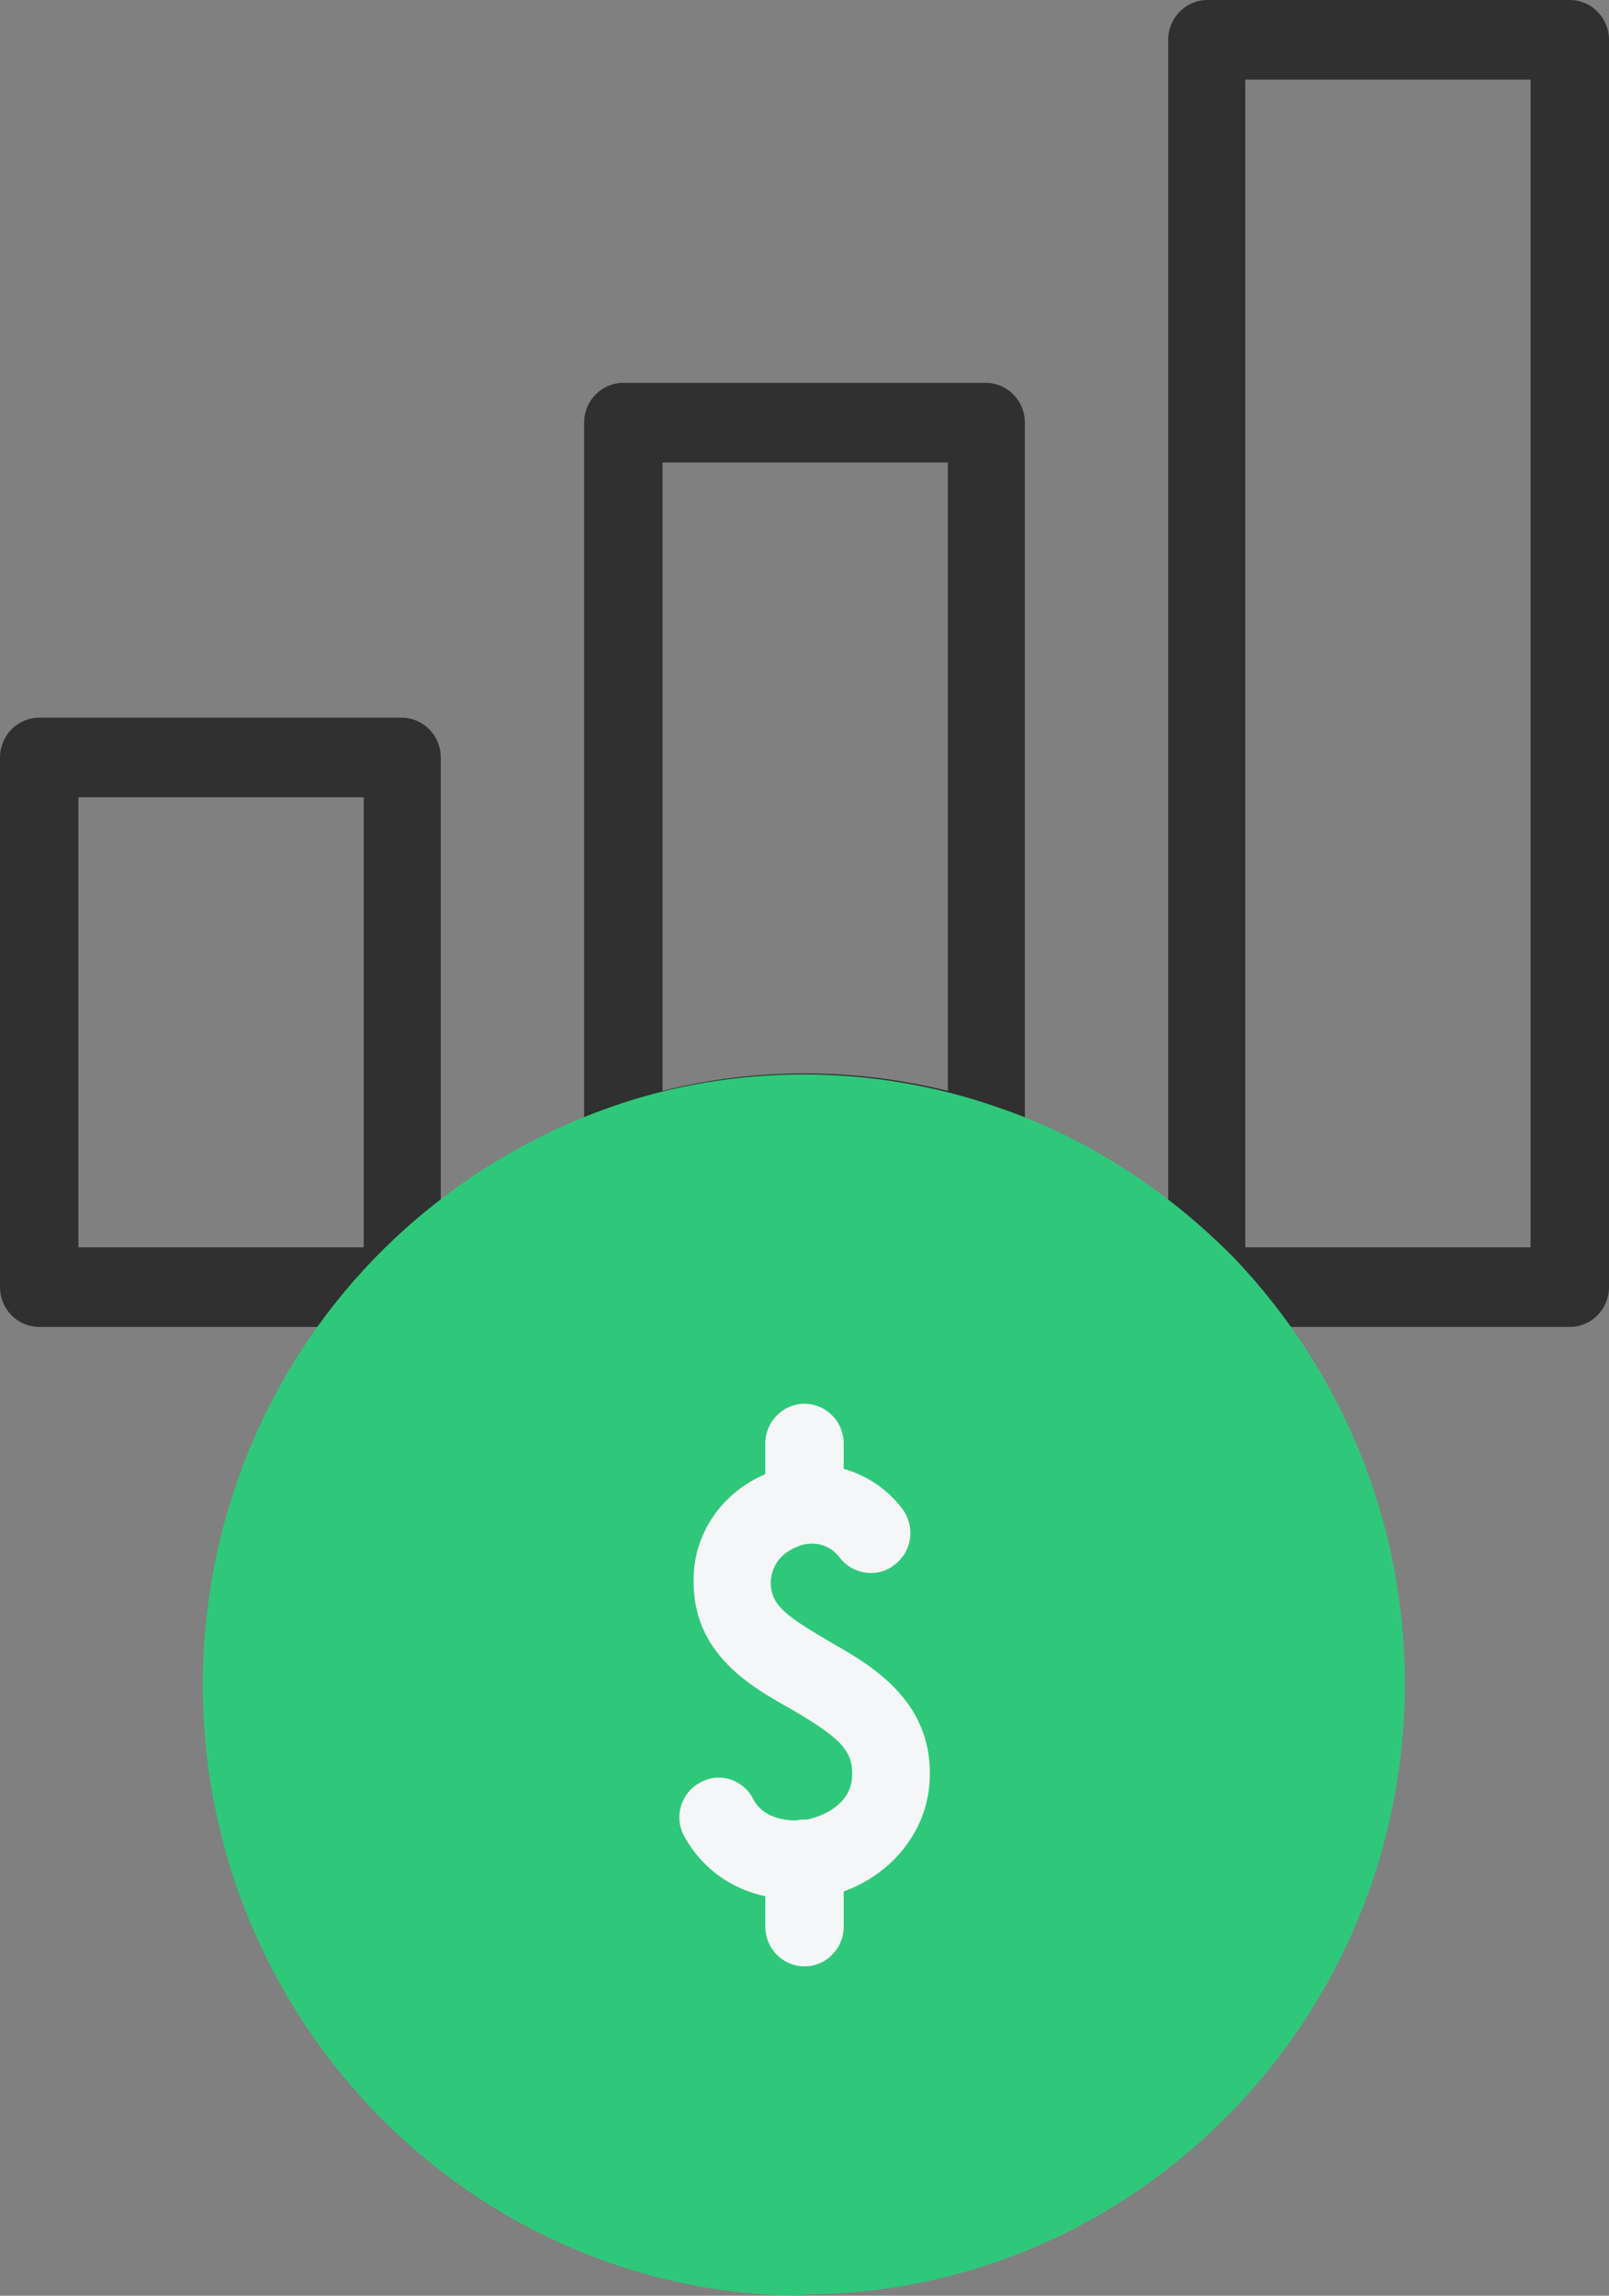
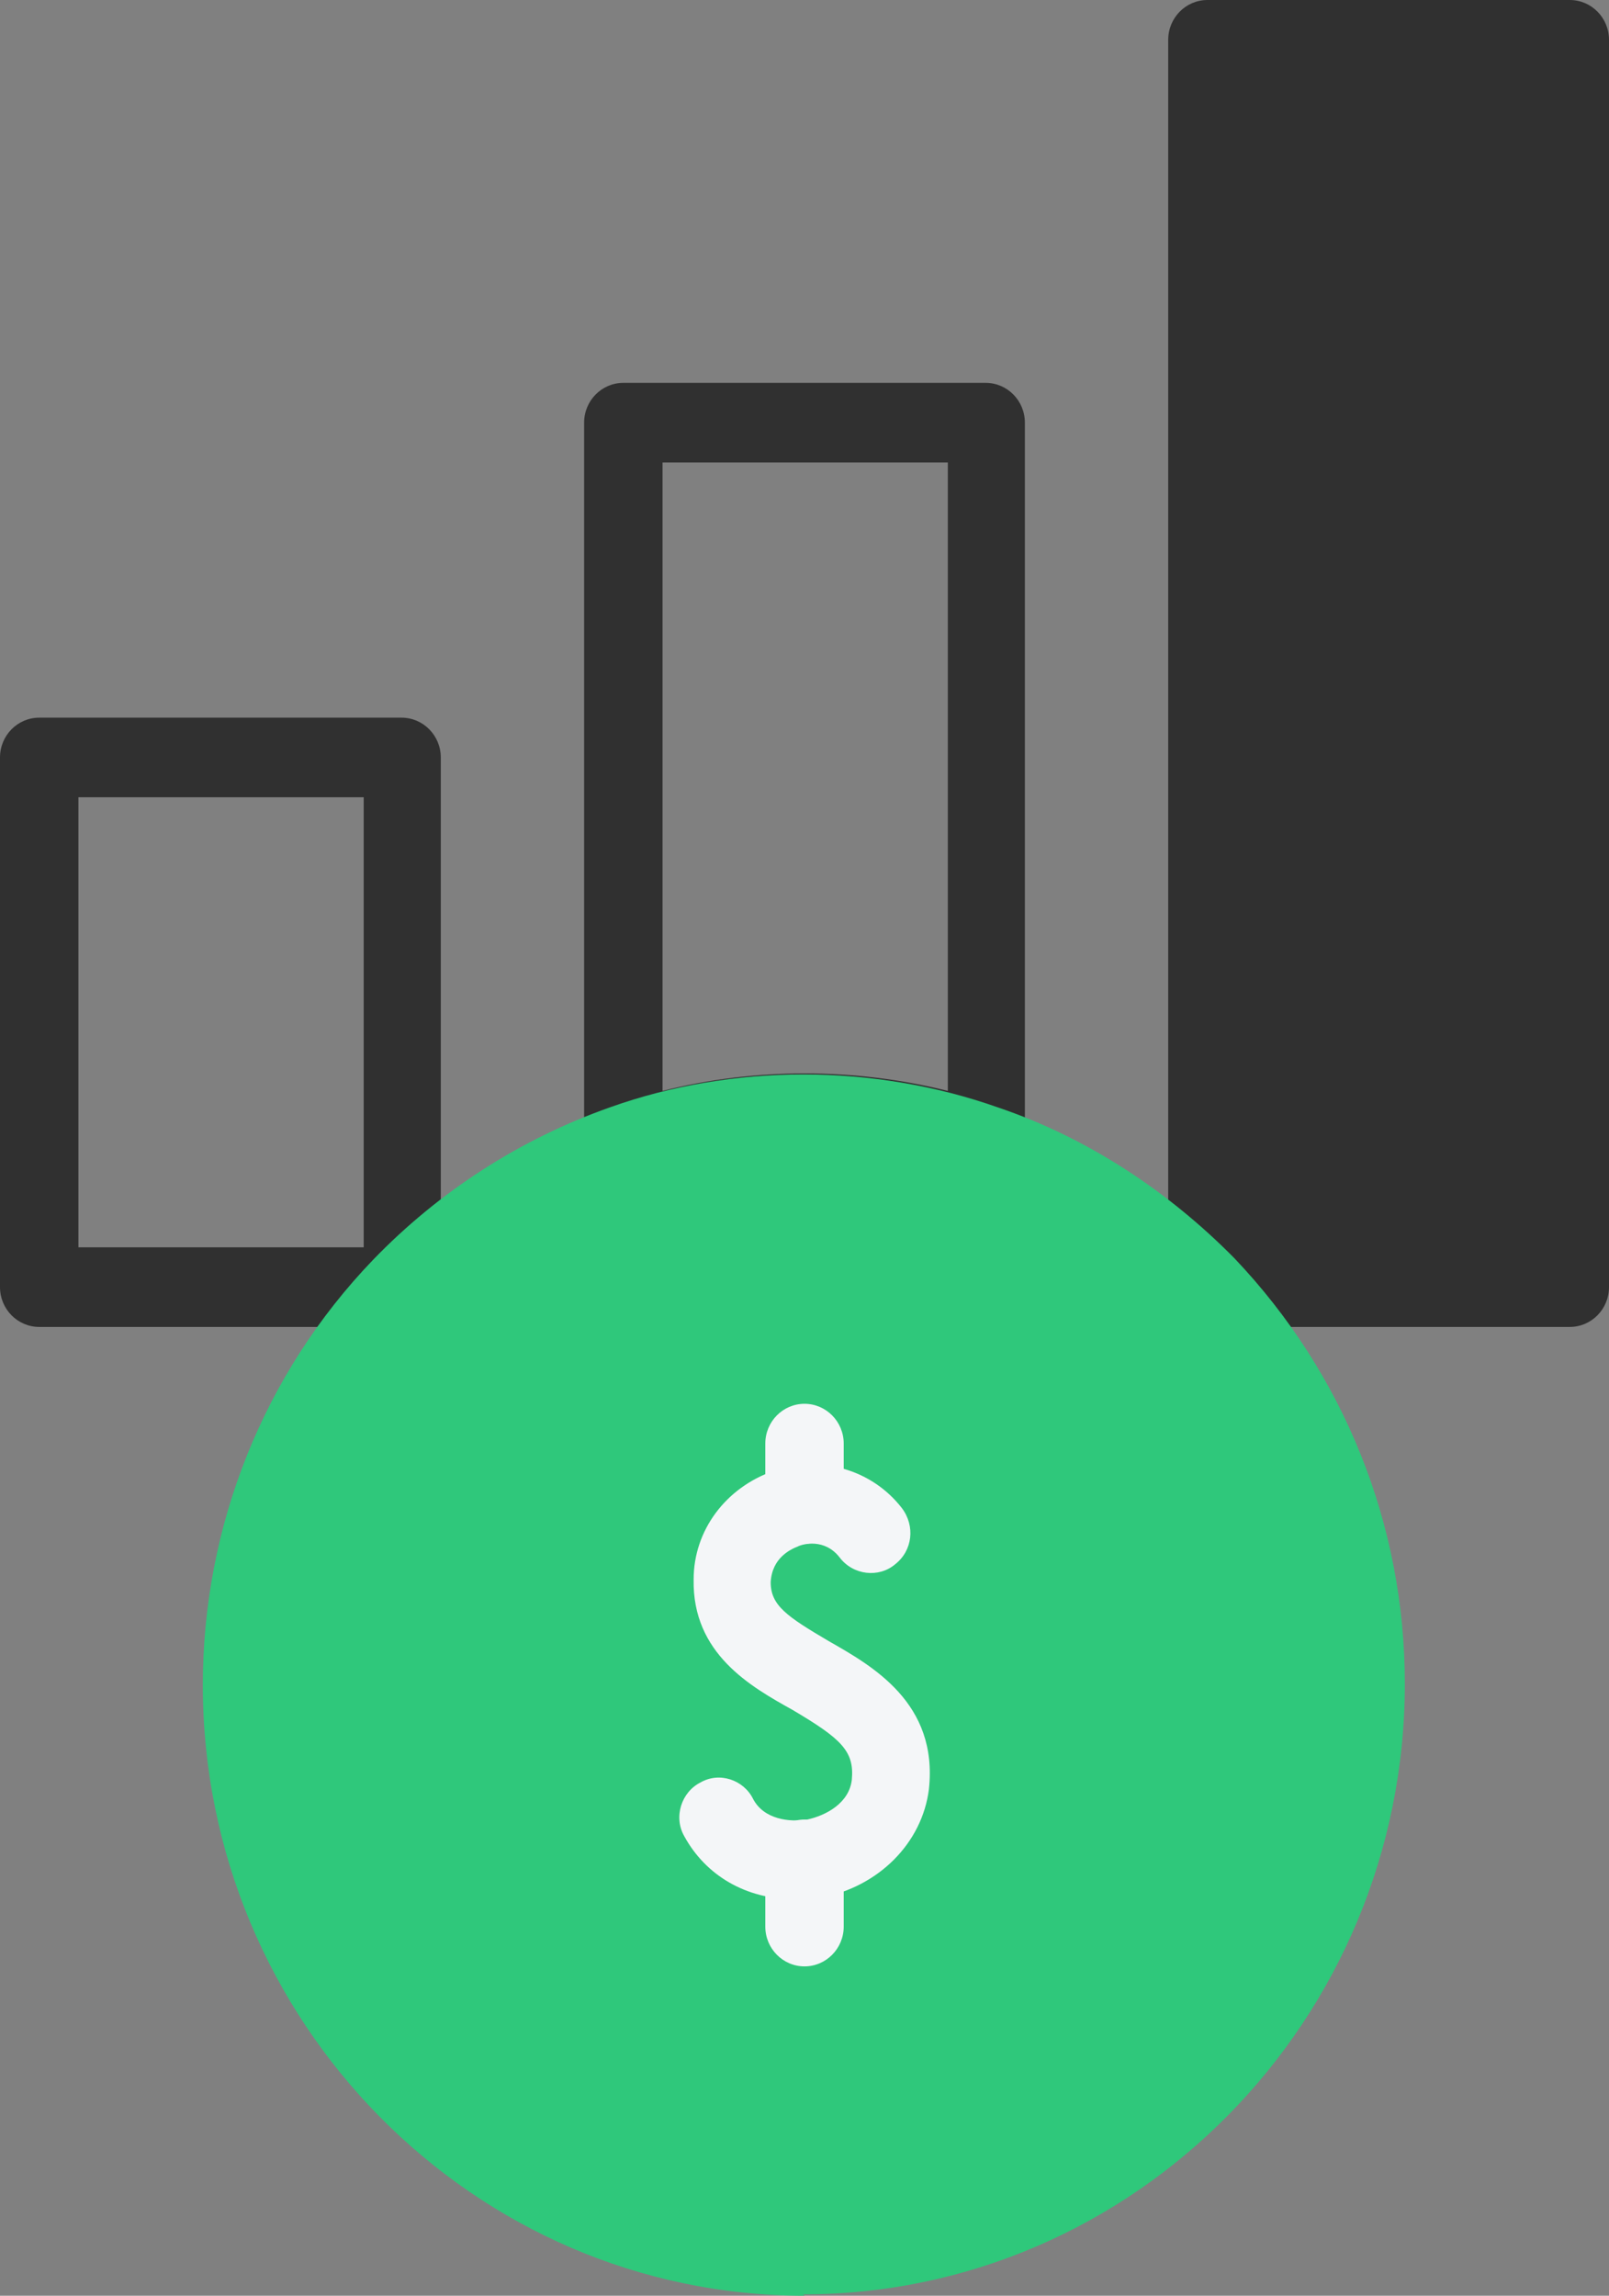
<svg xmlns="http://www.w3.org/2000/svg" width="61" height="87" viewBox="0 0 61 87" fill="none">
  <rect x="0" y="0" width="61" height="87" fill="#808080" stroke="none" />
  <g clip-path="url(#clip0_591_89)">
-     <path d="M59.513 50.286H45.776C44.955 50.286 44.289 49.61 44.289 48.778V1.508C44.289 0.676 44.955 0 45.776 0H59.513C60.334 0 61 0.676 61 1.508V48.778C61 49.61 60.334 50.286 59.513 50.286ZM47.211 47.27H58.027V3.016H47.211V47.27Z" fill="#303030" />
+     <path d="M59.513 50.286H45.776C44.955 50.286 44.289 49.61 44.289 48.778V1.508C44.289 0.676 44.955 0 45.776 0H59.513C60.334 0 61 0.676 61 1.508V48.778C61 49.61 60.334 50.286 59.513 50.286ZM47.211 47.27H58.027H47.211V47.27Z" fill="#303030" />
    <path d="M23.631 44.878C23.323 44.878 23.016 44.774 22.76 44.618C22.35 44.358 22.145 43.89 22.145 43.37V16.017C22.145 15.185 22.811 14.509 23.631 14.509H37.369C38.189 14.509 38.855 15.185 38.855 16.017V43.37C38.855 43.838 38.599 44.306 38.24 44.618C37.83 44.878 37.369 44.982 36.908 44.826C32.807 43.422 28.193 43.422 24.092 44.826C23.939 44.878 23.785 44.93 23.631 44.93V44.878ZM25.118 17.473V41.342C28.603 40.458 32.397 40.458 35.934 41.342V17.525H25.118V17.473Z" fill="#303030" />
    <path d="M15.224 50.286H1.487C0.666 50.286 0 49.61 0 48.778V28.705C0 27.873 0.666 27.197 1.487 27.197H15.224C16.044 27.197 16.711 27.873 16.711 28.705V48.778C16.711 49.194 16.557 49.61 16.25 49.87C15.993 50.13 15.583 50.286 15.224 50.286ZM2.973 47.27H13.789V30.213H2.973V47.27Z" fill="#303030" />
-     <path d="M45.776 50.286C44.955 50.286 44.289 49.61 44.289 48.778C44.289 48.154 44.648 47.634 45.212 47.374C45.776 47.114 46.391 47.27 46.852 47.686C47.262 48.102 47.416 48.778 47.211 49.35C47.006 49.922 46.442 50.286 45.827 50.286H45.776Z" fill="#303030" />
    <path d="M30.5 87C17.941 87 7.689 76.6 7.689 63.859C7.689 57.827 9.996 52.054 14.148 47.738C16.66 45.138 19.735 43.162 23.119 41.966C27.783 40.302 33.114 40.302 37.83 41.966C41.214 43.11 44.289 45.138 46.801 47.686C50.953 52.054 53.26 57.775 53.26 63.807C53.26 76.547 43.008 86.948 30.449 86.948L30.5 87Z" fill="#2FC87B" />
    <path d="M30.09 71.971C28.296 71.971 26.758 71.087 25.938 69.579C25.528 68.851 25.835 67.915 26.553 67.551C27.271 67.135 28.193 67.447 28.552 68.175C28.962 68.955 29.936 69.059 30.602 68.955C31.32 68.799 32.192 68.331 32.294 67.447C32.397 66.355 31.884 65.887 30.039 64.795C28.45 63.911 26.245 62.663 26.297 59.855C26.297 57.983 27.527 56.371 29.321 55.747C31.115 55.123 33.063 55.695 34.191 57.151C34.703 57.827 34.601 58.763 33.934 59.283C33.319 59.803 32.345 59.699 31.833 59.023C31.269 58.295 30.449 58.503 30.244 58.607C29.987 58.711 29.27 59.023 29.218 59.959C29.218 60.843 29.834 61.259 31.423 62.195C33.063 63.131 35.575 64.535 35.216 67.811C34.96 69.839 33.319 71.503 31.115 71.919C30.756 71.971 30.398 72.023 30.039 72.023L30.09 71.971Z" fill="#F4F6F8" />
    <path d="M30.5 58.503C29.68 58.503 29.014 57.827 29.014 56.995V54.707C29.014 53.874 29.68 53.199 30.5 53.199C31.32 53.199 31.987 53.874 31.987 54.707V56.995C31.987 57.827 31.32 58.503 30.5 58.503Z" fill="#F4F6F8" />
    <path d="M30.5 74.519C29.68 74.519 29.014 73.843 29.014 73.011V70.463C29.014 69.631 29.68 68.955 30.5 68.955C31.32 68.955 31.987 69.631 31.987 70.463V73.011C31.987 73.843 31.32 74.519 30.5 74.519Z" fill="#F4F6F8" />
  </g>
  <defs>
    <clipPath id="clip0_591_89">
      <rect width="61" height="87" fill="white" />
    </clipPath>
  </defs>
</svg>